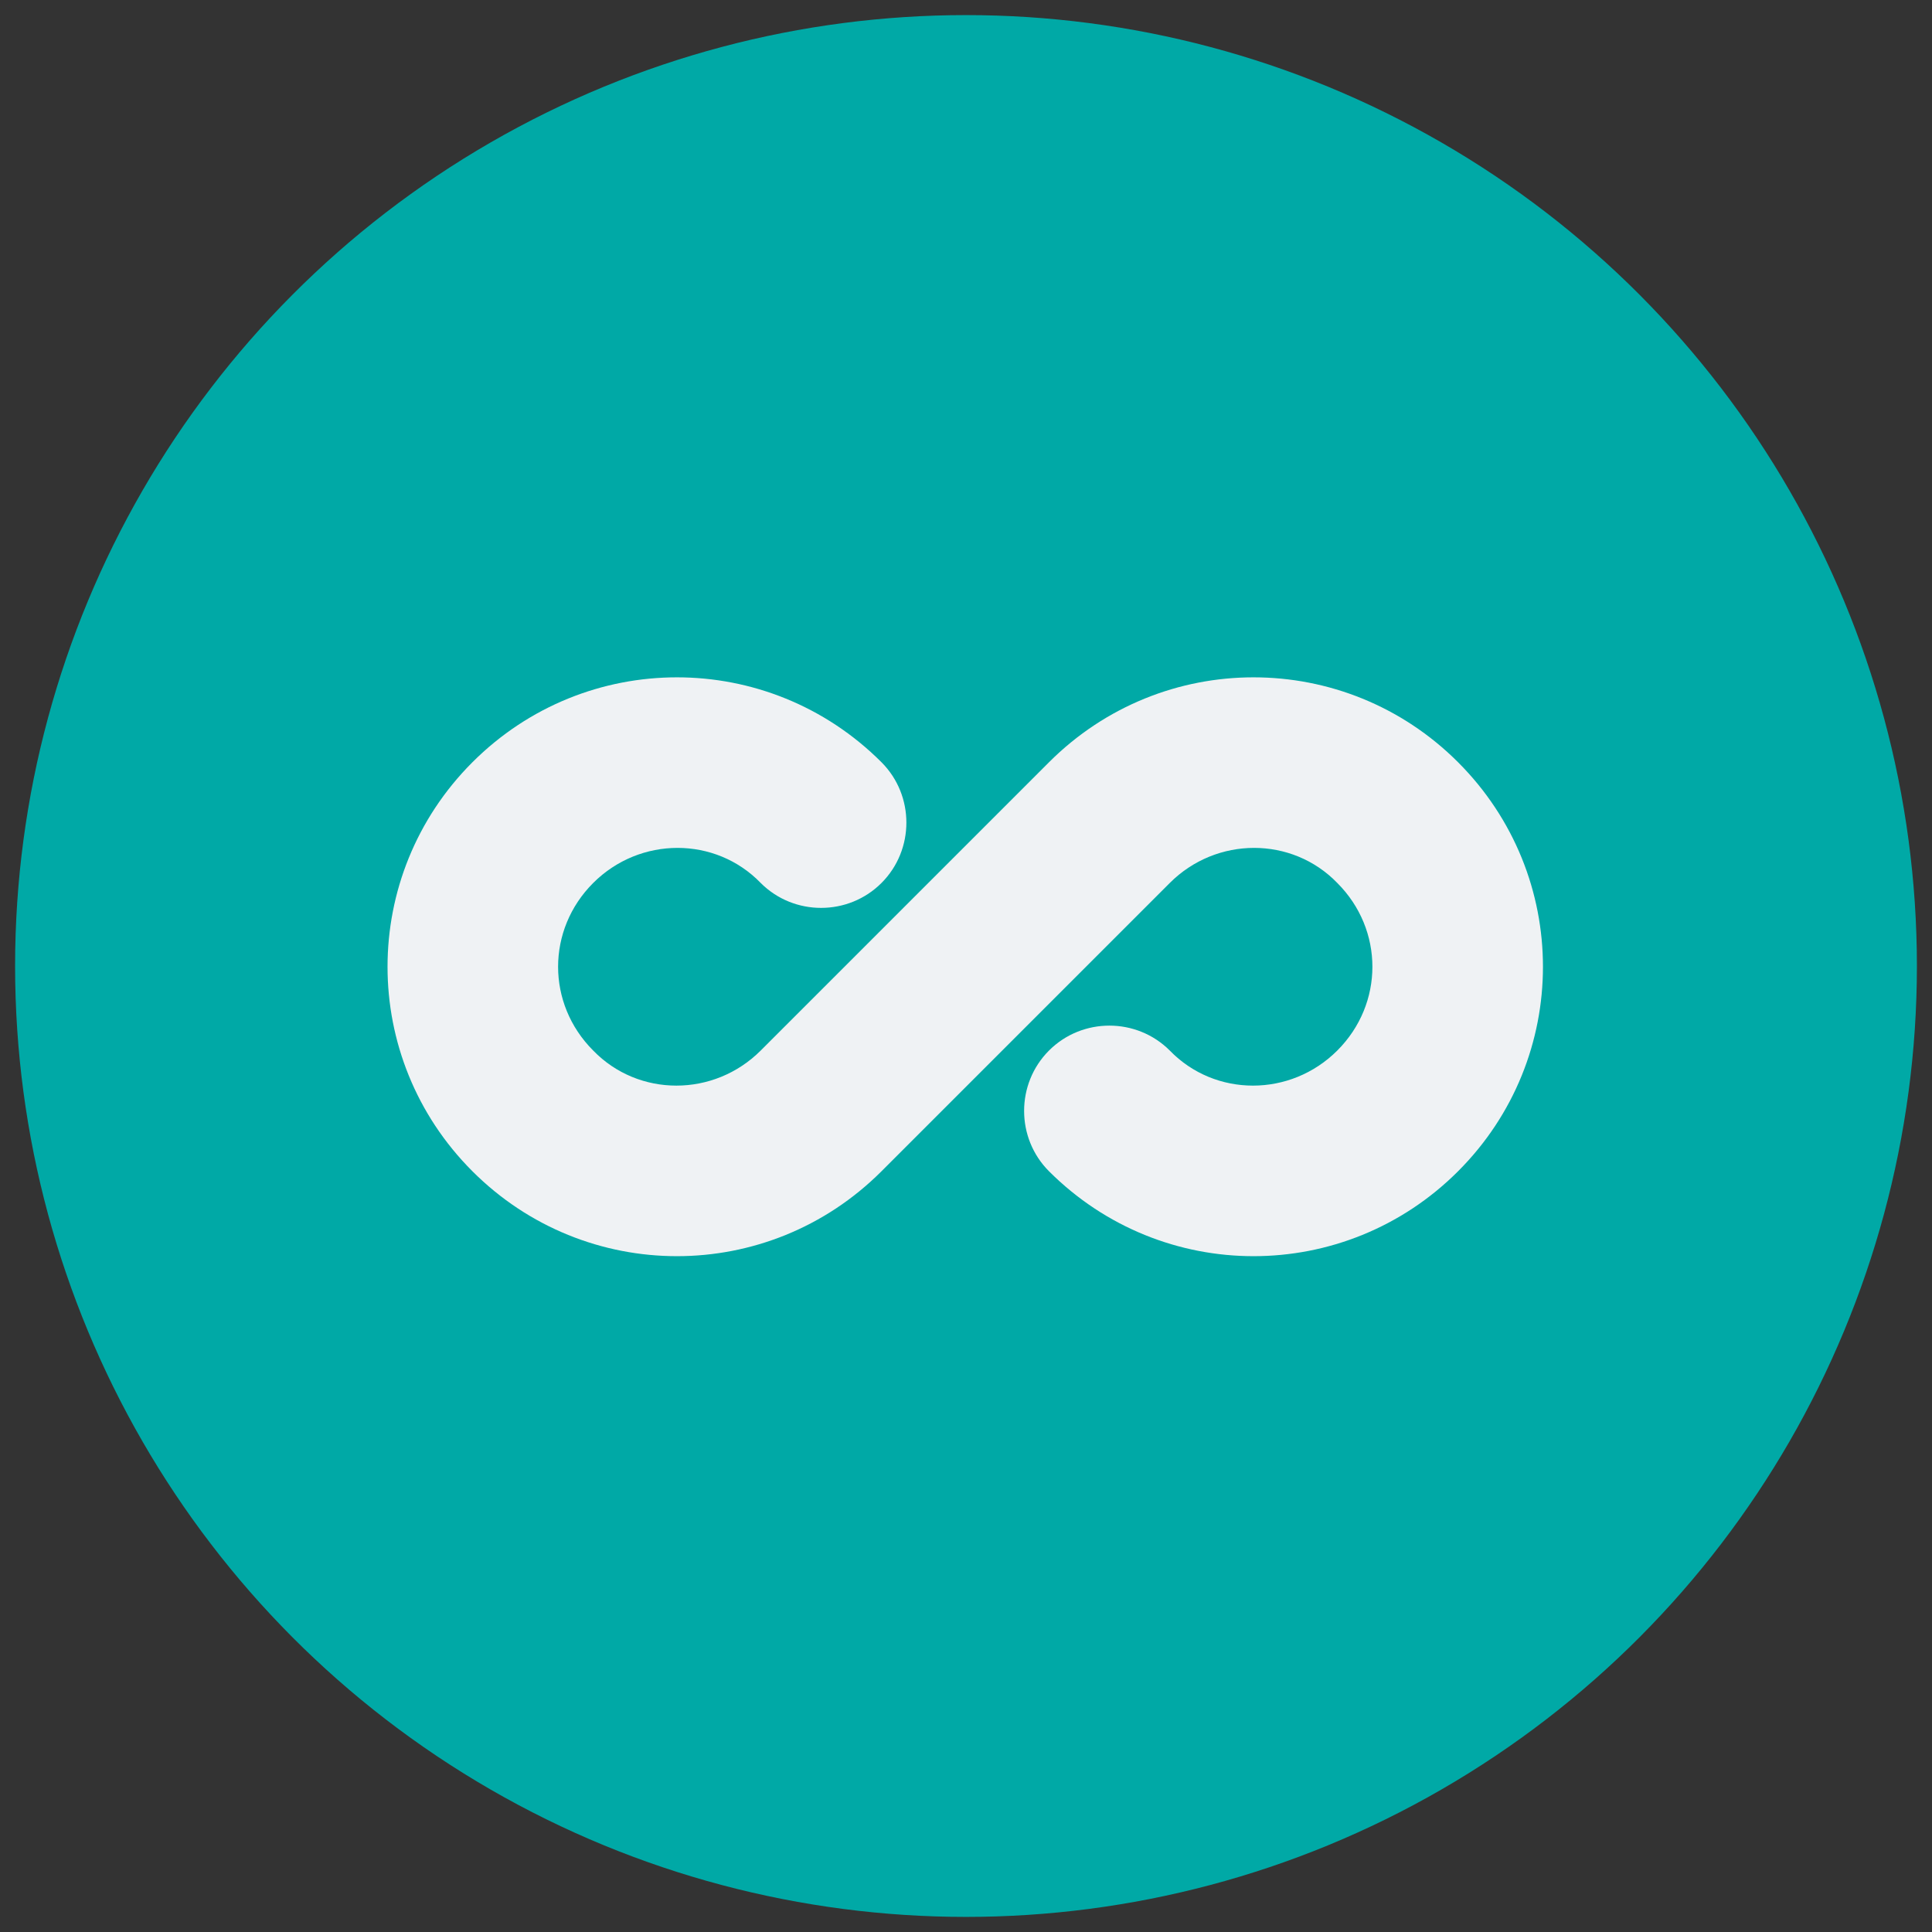
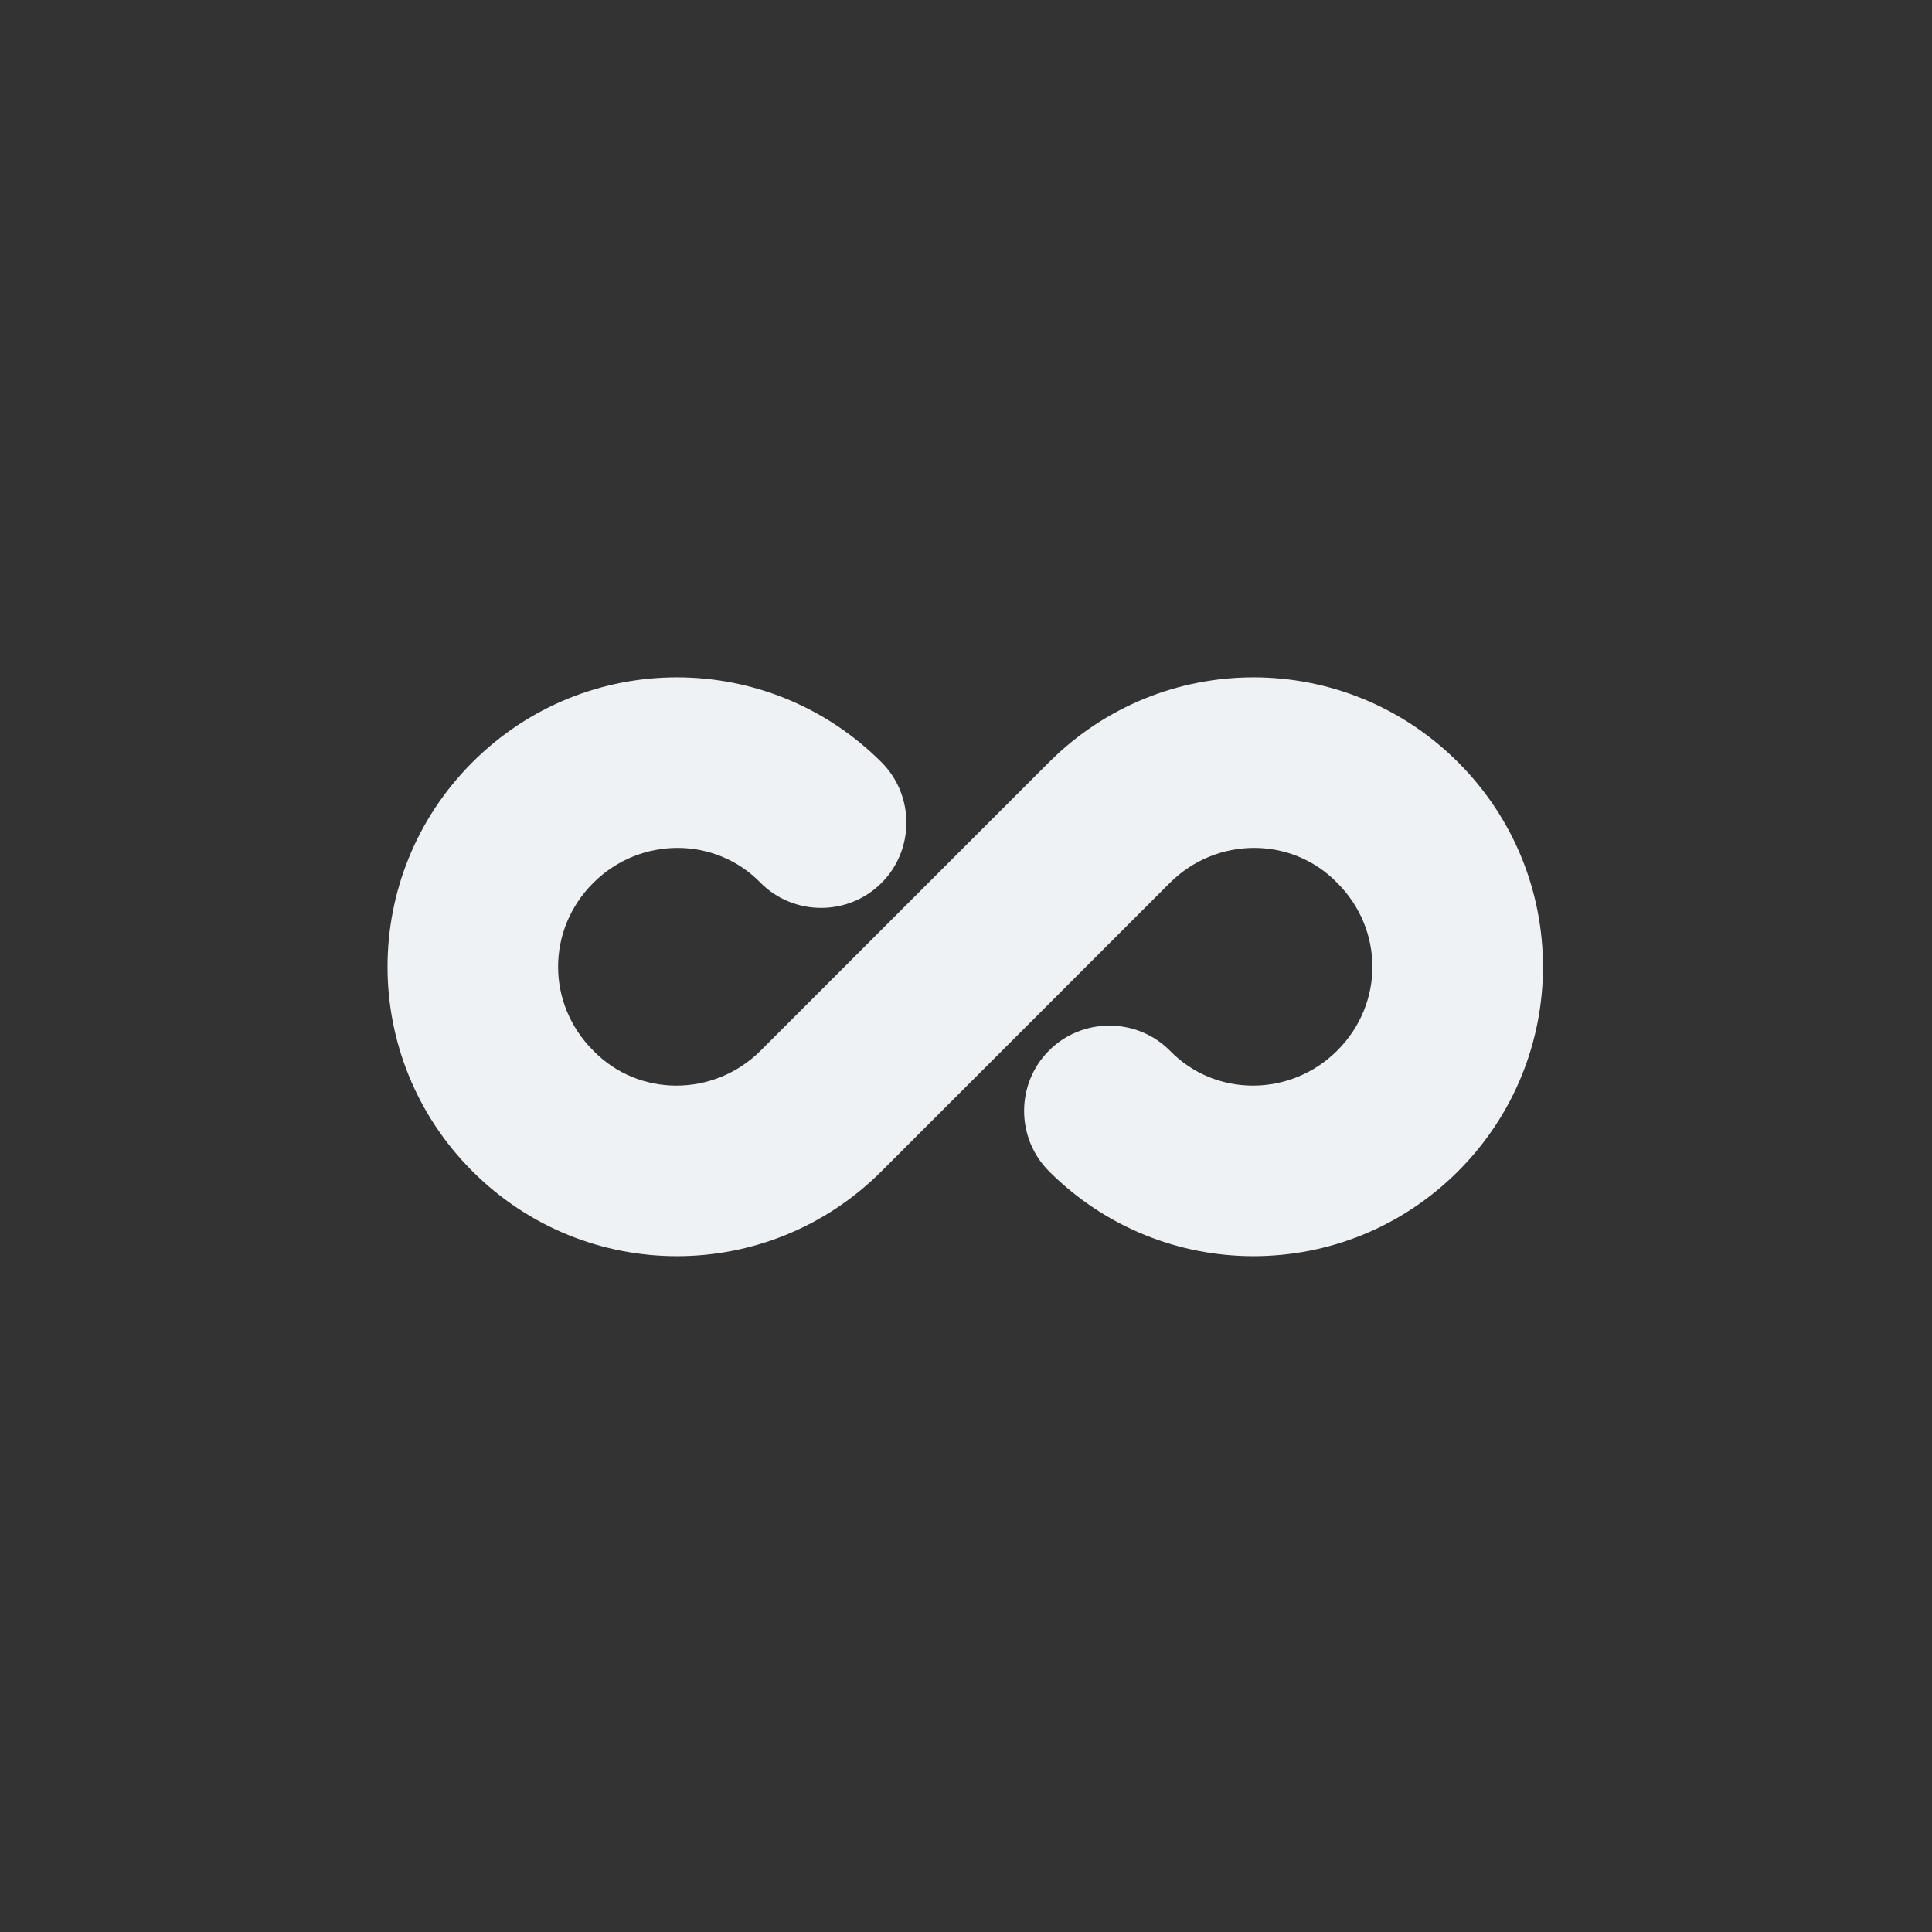
<svg xmlns="http://www.w3.org/2000/svg" id="Layer_1" data-name="Layer 1" viewBox="0 0 128 128">
  <rect x="0" y="0" width="128" height="128" fill="#333333" stroke="none" />
  <defs>
    <style>
      .cls-1 {
        fill: #00a9a6;
      }

      .cls-1, .cls-2 {
        stroke-width: 0px;
      }

      .cls-2 {
        fill: #eff2f4;
      }
    </style>
  </defs>
-   <circle class="cls-1" cx="64" cy="64" r="63" />
  <path class="cls-2" d="M58.4,50.5c-7.5-7.5-19.6-7.5-27.1,0-7.5,7.5-7.5,19.6,0,27.1,7.5,7.5,19.6,7.5,27.1,0l19.1-19.1c3.1-3.1,8.1-3.1,11.1,0,3.1,3.1,3.1,8,0,11.1-3.1,3.1-8.1,3.1-11.1,0-2.2-2.2-5.8-2.2-8,0-2.2,2.2-2.2,5.8,0,8,7.5,7.5,19.6,7.5,27.1,0,7.5-7.5,7.5-19.6,0-27.1-7.5-7.5-19.6-7.5-27.1,0l-19.1,19.1c-3.1,3.1-8.1,3.1-11.1,0-3.1-3.1-3.1-8,0-11.1,3.1-3.1,8.1-3.1,11.1,0,2.2,2.2,5.8,2.2,8,0,2.2-2.2,2.2-5.8,0-8Z" />
</svg>